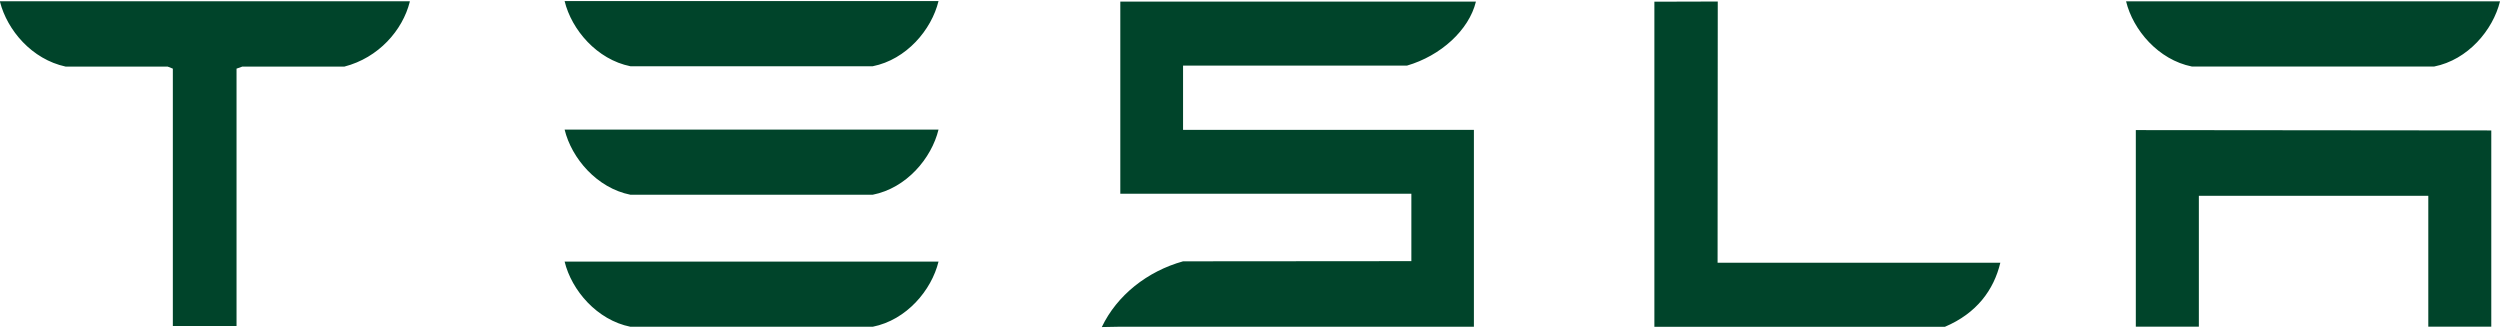
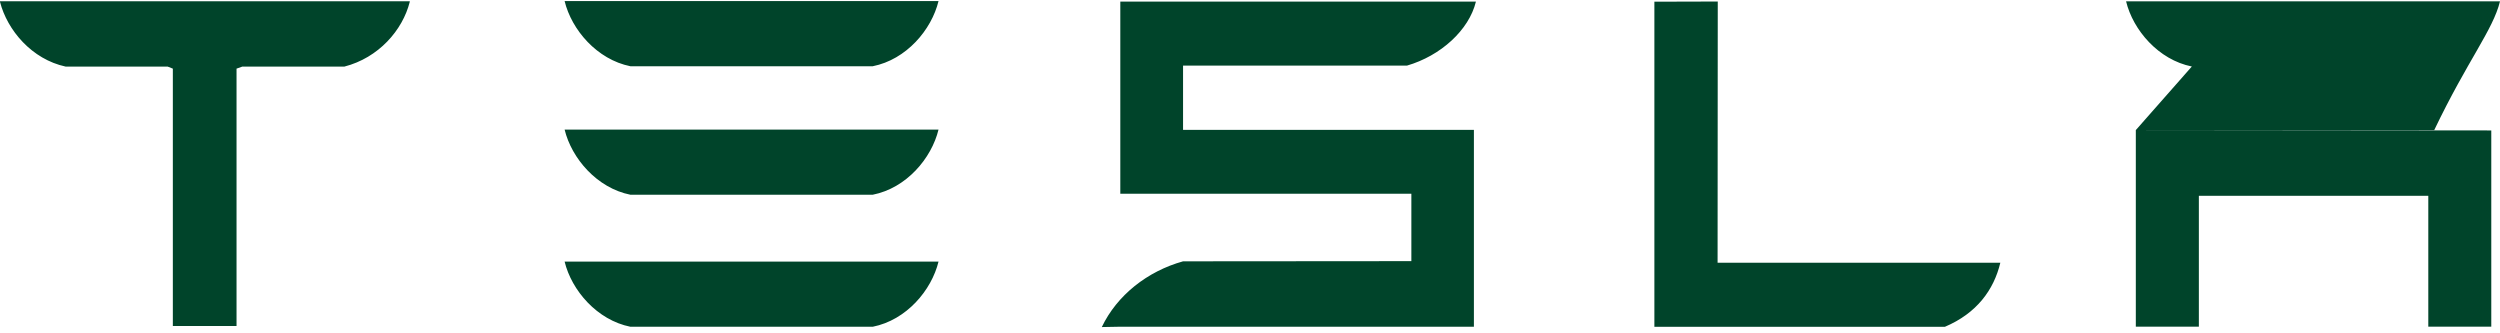
<svg xmlns="http://www.w3.org/2000/svg" width="383" height="51" viewBox="0 0 383 51" fill="none">
-   <path d="M327.207 19.93V50.046H336.865V29.995H372.015V50.046H381.665V19.983L327.207 19.93ZM335.789 10.189H372.924C378.082 9.163 381.918 4.612 383 0.208H325.715C326.785 4.613 330.678 9.163 335.789 10.189ZM297.958 50.065C302.827 48.001 305.447 44.43 306.45 40.252H263.134L263.161 0.233L253.451 0.26V50.065H297.958ZM181.244 10.054H215.541C220.711 8.552 225.053 4.613 226.111 0.247H171.631V29.679H216.221V40.007L181.244 40.035C175.763 41.563 171.115 45.244 168.797 50.105L171.631 50.053H225.802V19.893H181.244V10.054ZM96.579 10.149H133.702C138.867 9.119 142.706 4.572 143.782 0.164H86.499C87.568 4.572 91.463 9.119 96.579 10.149ZM96.579 29.833H133.702C138.867 28.814 142.706 24.262 143.782 19.852H86.499C87.568 24.264 91.463 28.814 96.579 29.833ZM96.579 50.059H133.702C138.867 49.033 142.706 44.482 143.782 40.077H86.499C87.568 44.484 91.463 49.033 96.579 50.059ZM0 0.285C1.116 4.638 4.885 9.087 10.055 10.201H25.682L26.479 10.516V49.948H36.237V10.516L37.123 10.201H52.764C57.992 8.854 61.679 4.638 62.776 0.285V0.189H0V0.285Z" fill="#00442A" />
+   <path d="M327.207 19.93V50.046H336.865V29.995H372.015V50.046H381.665V19.983L327.207 19.93ZH372.924C378.082 9.163 381.918 4.612 383 0.208H325.715C326.785 4.613 330.678 9.163 335.789 10.189ZM297.958 50.065C302.827 48.001 305.447 44.43 306.45 40.252H263.134L263.161 0.233L253.451 0.26V50.065H297.958ZM181.244 10.054H215.541C220.711 8.552 225.053 4.613 226.111 0.247H171.631V29.679H216.221V40.007L181.244 40.035C175.763 41.563 171.115 45.244 168.797 50.105L171.631 50.053H225.802V19.893H181.244V10.054ZM96.579 10.149H133.702C138.867 9.119 142.706 4.572 143.782 0.164H86.499C87.568 4.572 91.463 9.119 96.579 10.149ZM96.579 29.833H133.702C138.867 28.814 142.706 24.262 143.782 19.852H86.499C87.568 24.264 91.463 28.814 96.579 29.833ZM96.579 50.059H133.702C138.867 49.033 142.706 44.482 143.782 40.077H86.499C87.568 44.484 91.463 49.033 96.579 50.059ZM0 0.285C1.116 4.638 4.885 9.087 10.055 10.201H25.682L26.479 10.516V49.948H36.237V10.516L37.123 10.201H52.764C57.992 8.854 61.679 4.638 62.776 0.285V0.189H0V0.285Z" fill="#00442A" />
</svg>